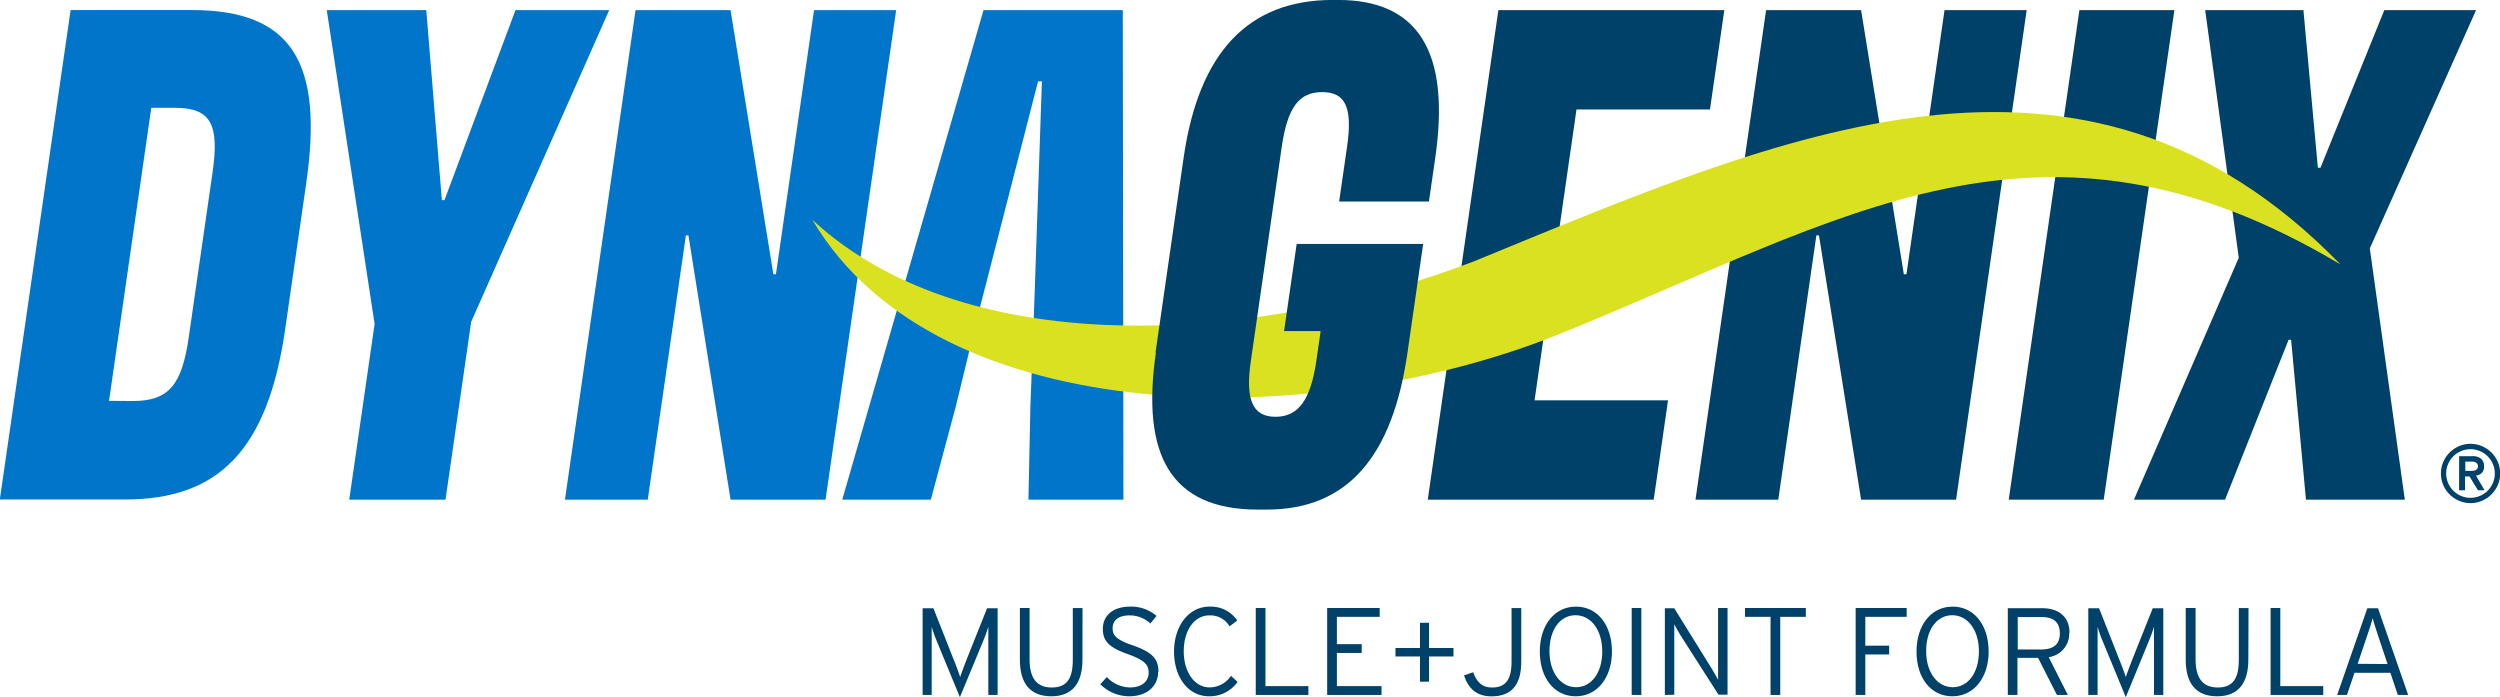
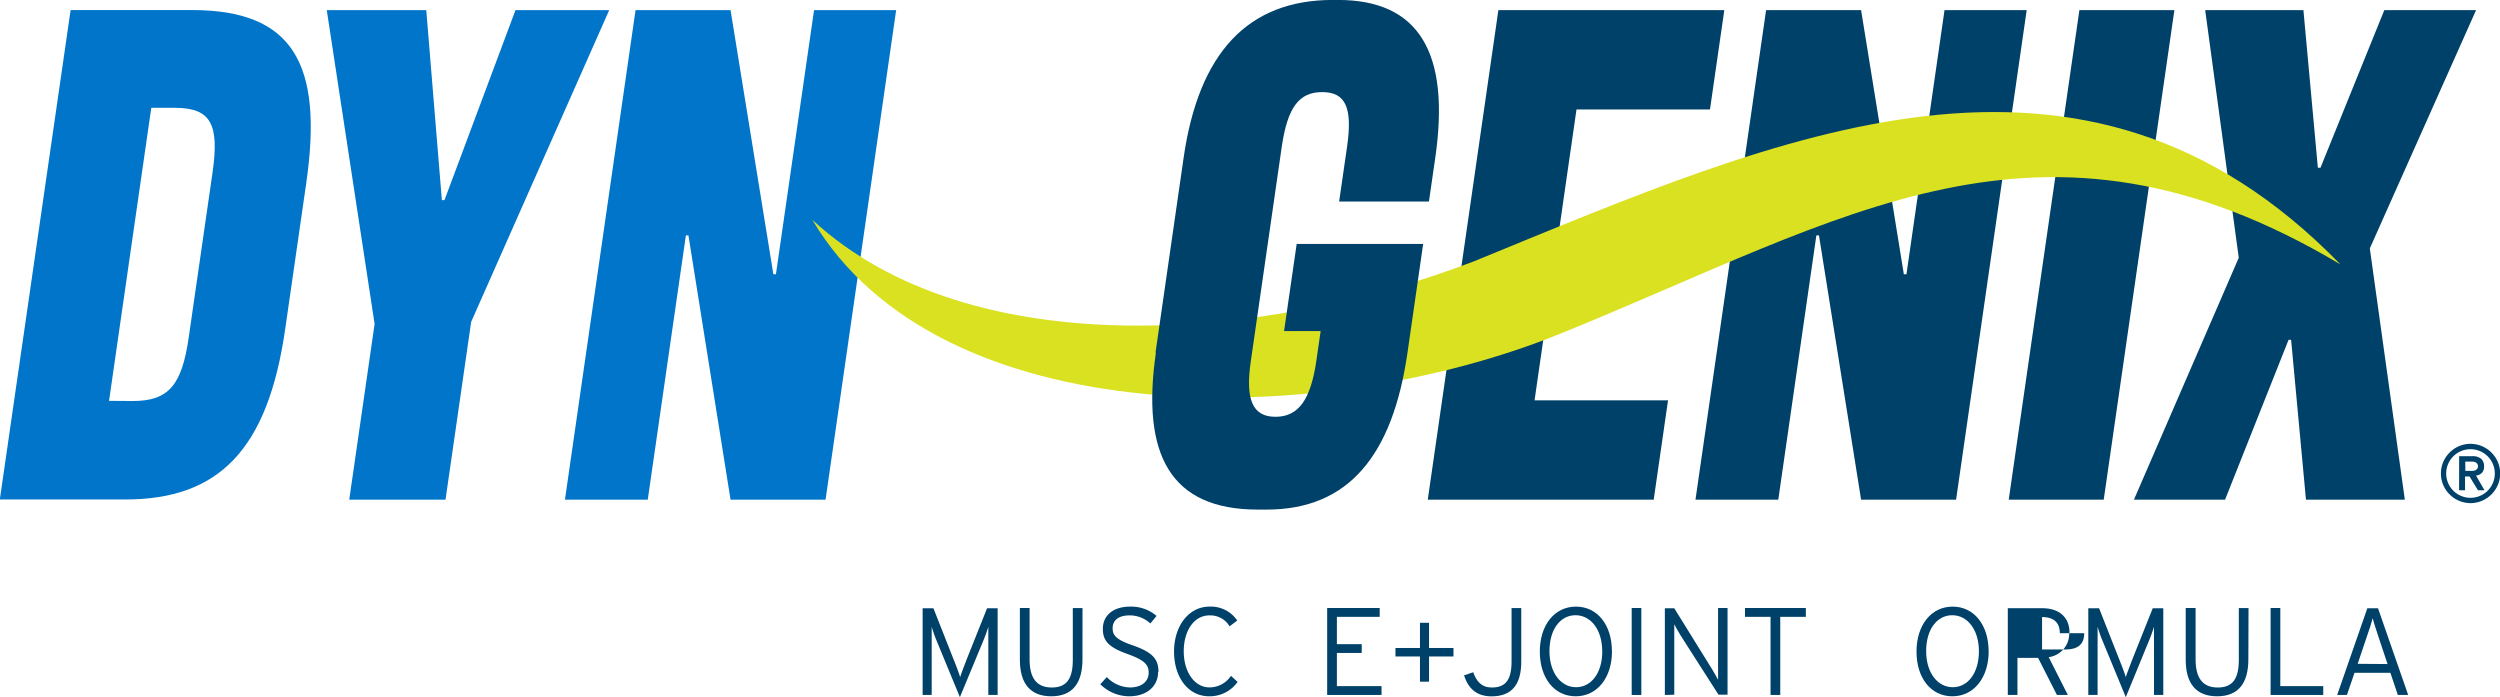
<svg xmlns="http://www.w3.org/2000/svg" id="Layer_1" data-name="Layer 1" viewBox="0 0 432.65 120.66">
  <defs>
    <style>.cls-1{fill:none;}.cls-2{clip-path:url(#clip-path);}.cls-3{fill:#0075c9;}.cls-4{fill:#00416a;}.cls-5{fill:#dae120;}</style>
    <clipPath id="clip-path" transform="translate(-85.03 -352.15)">
      <rect class="cls-1" width="612" height="792" />
    </clipPath>
  </defs>
  <title>DYNAGENIX Logo (R)</title>
  <g class="cls-2">
    <path class="cls-3" d="M97.25,353.89h21c17.44,0,22.78,9.22,19.77,30l-3.63,25.17c-3,20.93-11.48,29.53-27.7,29.53H85ZM108,421.55c6.22,0,8.5-2.74,9.69-11l4.12-28.53c1.2-8.35-.27-11.21-6.49-11.21h-4.11l-7.31,50.71Z" transform="translate(-85.03 -352.15)" />
    <polygon class="cls-3" points="81.54 55.7 77.1 86.47 60.44 86.47 64.83 56.07 56.55 1.75 73.77 1.75 76.47 34.64 76.92 34.64 89.21 1.75 105.43 1.75 81.54 55.7" />
    <polygon class="cls-3" points="109.99 1.75 126.43 1.75 133.84 47.47 134.28 47.47 140.88 1.75 155.09 1.75 142.87 86.47 126.43 86.47 119.14 40.74 118.7 40.74 112.1 86.47 97.77 86.47 109.99 1.75" />
    <polygon class="cls-4" points="259.31 1.75 298.41 1.75 295.93 18.94 272.83 18.94 265.57 69.28 288.67 69.28 286.19 86.47 247.09 86.47 259.31 1.75" />
    <polygon class="cls-4" points="305.64 1.75 322.08 1.75 329.48 47.47 329.93 47.47 336.52 1.75 350.74 1.75 338.52 86.47 322.08 86.47 314.79 40.74 314.34 40.74 307.75 86.47 293.42 86.47 305.64 1.75" />
    <polygon class="cls-4" points="364.07 86.47 347.63 86.47 359.86 1.75 376.3 1.75 364.07 86.47" />
    <polygon class="cls-4" points="387.44 44.61 381.63 1.75 398.63 1.75 401.13 29.03 401.58 29.03 412.63 1.75 428.51 1.75 410.12 42.99 416.18 86.47 399.07 86.47 396.5 58.81 396.06 58.81 385.07 86.47 369.3 86.47 387.44 44.61" />
-     <polygon class="cls-3" points="194.31 1.75 170.21 1.75 145.76 86.47 161.09 86.47 165.43 70.27 169.27 54.45 179.65 14.08 180.31 14.08 178.93 54.45 178.32 70.27 177.98 86.47 194.42 86.47 194.31 1.75" />
    <path class="cls-5" d="M490,397.84c-44.64-45.8-96.54-22.32-149.8-.5-35.87,13.85-87.06,18.25-114.59-7.15,22,37.13,87.81,36.62,129.52,19.68,49.35-20,83.08-42.81,134.87-12" transform="translate(-85.03 -352.15)" />
    <path class="cls-4" d="M285,413.2l4.87-33.77c2.62-18.19,11.16-27.29,25.82-27.29h.89c14,0,19.46,9.1,16.84,27.29l-1.1,7.6H316.78l1.37-9.47c1-6.85-.3-9.47-4.3-9.47s-6,2.62-7,9.47l-5.34,37c-1,6.73.26,9.72,4.26,9.72s6.1-3,7.07-9.72l.74-5.11h-6.33l2.18-15.08h21.89l-2.71,18.81c-2.55,17.69-10.14,27.16-24.36,27.16h-1.55c-15.11,0-20.19-9.47-17.63-27.16" transform="translate(-85.03 -352.15)" />
    <path class="cls-4" d="M507.46,434.09a4.91,4.91,0,0,1,.4-2,5.21,5.21,0,0,1,2.72-2.72,5.07,5.07,0,0,1,4,0,5.2,5.2,0,0,1,2.72,2.72,5.05,5.05,0,0,1,0,4,5.19,5.19,0,0,1-2.72,2.72,5.07,5.07,0,0,1-4,0,5.19,5.19,0,0,1-2.72-2.72,4.92,4.92,0,0,1-.4-2m.91,0a4.1,4.1,0,0,0,.33,1.64,4.18,4.18,0,0,0,2.24,2.24,4.21,4.21,0,0,0,3.27,0,4.18,4.18,0,0,0,2.24-2.24,4.22,4.22,0,0,0,0-3.27,4.19,4.19,0,0,0-2.24-2.24,4.22,4.22,0,0,0-3.27,0,4.19,4.19,0,0,0-2.24,2.24,4.1,4.1,0,0,0-.33,1.64m2.24-3h2.25a2.27,2.27,0,0,1,1.56.45,1.67,1.67,0,0,1,.5,1.3,1.55,1.55,0,0,1-.39,1.15,1.65,1.65,0,0,1-1,.45L515,437h-1.13l-1.46-2.39h-.78V437H510.6Zm1.07,2.54h.78l.49,0a1.47,1.47,0,0,0,.45-.1.78.78,0,0,0,.32-.25.75.75,0,0,0-.32-1.15,1.36,1.36,0,0,0-.45-.1h-1.28Z" transform="translate(-85.03 -352.15)" />
    <path class="cls-4" d="M251.15,472.8l-4-9.69a23.73,23.73,0,0,1-.88-2.49v11.8H244.7v-15h1.87l3.55,9c.37.9.9,2.3,1.07,2.92.19-.64.73-2,1.07-2.92l3.59-9h1.83v15h-1.61v-11.8a26.37,26.37,0,0,1-.9,2.49Z" transform="translate(-85.03 -352.15)" />
    <path class="cls-4" d="M272.36,466.27c0,4.17-1.78,6.38-5.39,6.38s-5.44-2.17-5.44-6.34v-8.94h1.68v8.9c0,3.25,1.24,4.86,3.85,4.86s3.63-1.57,3.63-4.81v-8.94h1.68Z" transform="translate(-85.03 -352.15)" />
    <path class="cls-4" d="M285.45,468.46c0,2.36-1.85,4.19-5,4.19a7.16,7.16,0,0,1-5-2.08l1.12-1.25a5.71,5.71,0,0,0,4,1.8c2,0,3.25-1,3.25-2.58,0-1.4-.84-2.19-3.59-3.18-3.24-1.16-4.34-2.21-4.34-4.38,0-2.41,1.89-3.85,4.71-3.85a6.74,6.74,0,0,1,4.58,1.61l-1.07,1.31a5.23,5.23,0,0,0-3.61-1.4c-2.06,0-2.92,1-2.92,2.21s.56,2,3.57,3c3.33,1.2,4.36,2.32,4.36,4.56" transform="translate(-85.03 -352.15)" />
    <path class="cls-4" d="M299.21,470.16a5.91,5.91,0,0,1-4.92,2.49c-3.67,0-6.08-3.33-6.08-7.74s2.52-7.78,6.15-7.78a5.51,5.51,0,0,1,4.79,2.41l-1.33,1a3.87,3.87,0,0,0-3.5-1.89c-2.58,0-4.43,2.56-4.43,6.21s1.91,6.25,4.45,6.25a4.45,4.45,0,0,0,3.72-2Z" transform="translate(-85.03 -352.15)" />
-     <polygon class="cls-4" points="226.43 120.27 217.32 120.27 217.32 105.22 219 105.22 219 118.74 226.43 118.74 226.43 120.27" />
    <polygon class="cls-4" points="239.09 120.27 229.68 120.27 229.68 105.22 238.77 105.22 238.77 106.75 231.36 106.75 231.36 111.48 235.66 111.48 235.66 113 231.36 113 231.36 118.74 239.09 118.74 239.09 120.27" />
    <polygon class="cls-4" points="251.54 113.61 247.31 113.61 247.31 117.97 245.74 117.97 245.74 113.61 241.5 113.61 241.5 112.14 245.74 112.14 245.74 107.78 247.31 107.78 247.31 112.14 251.54 112.14 251.54 113.61" />
    <path class="cls-4" d="M348.3,466.66c0,4-1.68,6-5.14,6-2.54,0-4-1.29-4.77-3.63l1.59-.54c.6,1.63,1.46,2.64,3.24,2.64,2.41,0,3.4-1.38,3.4-4.53v-9.22h1.68Z" transform="translate(-85.03 -352.15)" />
    <path class="cls-4" d="M364,464.87c0,4.53-2.54,7.78-6.28,7.78s-6.21-3.2-6.21-7.74,2.51-7.78,6.25-7.78,6.23,3.2,6.23,7.74m-1.68,0c0-3.78-2-6.25-4.62-6.25s-4.51,2.43-4.51,6.21,2,6.25,4.6,6.25,4.54-2.43,4.54-6.21" transform="translate(-85.03 -352.15)" />
    <rect class="cls-4" x="282.38" y="105.22" width="1.67" height="15.05" />
    <path class="cls-4" d="M373.15,472.42v-15h1.63l6.51,10.49c.32.52.88,1.5,1.07,1.89V457.37H384v15h-1.57l-6.58-10.29c-.32-.52-.88-1.51-1.07-1.89v12.19Z" transform="translate(-85.03 -352.15)" />
    <polygon class="cls-4" points="312.52 106.75 308.09 106.75 308.09 120.27 306.41 120.27 306.41 106.75 301.99 106.75 301.99 105.22 312.52 105.22 312.52 106.75" />
-     <polygon class="cls-4" points="329.97 106.75 322.81 106.75 322.81 111.74 326.94 111.74 326.94 113.26 322.81 113.26 322.81 120.27 321.14 120.27 321.14 105.22 329.97 105.22 329.97 106.75" />
    <path class="cls-4" d="M429.19,464.87c0,4.53-2.54,7.78-6.28,7.78s-6.21-3.2-6.21-7.74,2.52-7.78,6.25-7.78,6.23,3.2,6.23,7.74m-1.68,0c0-3.78-2-6.25-4.62-6.25s-4.51,2.43-4.51,6.21,2,6.25,4.6,6.25,4.53-2.43,4.53-6.21" transform="translate(-85.03 -352.15)" />
-     <path class="cls-4" d="M443.13,461.63a4.11,4.11,0,0,1-3.55,4.25l3.31,6.54H441L437.74,466h-3.57v6.41H432.5v-15h6c2.64,0,4.68,1.35,4.68,4.26m-1.68.06c0-1.85-1.07-2.79-3.07-2.79h-4.21v5.61h4c2.24,0,3.29-.92,3.29-2.82" transform="translate(-85.03 -352.15)" />
+     <path class="cls-4" d="M443.13,461.63a4.11,4.11,0,0,1-3.55,4.25l3.31,6.54H441L437.74,466h-3.57v6.41H432.5v-15h6c2.64,0,4.68,1.35,4.68,4.26m-1.68.06c0-1.85-1.07-2.79-3.07-2.79v5.61h4c2.24,0,3.29-.92,3.29-2.82" transform="translate(-85.03 -352.15)" />
    <path class="cls-4" d="M452.92,472.8l-4-9.69a23.73,23.73,0,0,1-.88-2.49v11.8h-1.61v-15h1.87l3.55,9c.36.9.9,2.3,1.07,2.92.19-.64.73-2,1.07-2.92l3.59-9h1.83v15h-1.61v-11.8a26.38,26.38,0,0,1-.9,2.49Z" transform="translate(-85.03 -352.15)" />
    <path class="cls-4" d="M474.13,466.27c0,4.17-1.78,6.38-5.4,6.38s-5.44-2.17-5.44-6.34v-8.94H465v8.9c0,3.25,1.24,4.86,3.85,4.86s3.63-1.57,3.63-4.81v-8.94h1.68Z" transform="translate(-85.03 -352.15)" />
    <polygon class="cls-4" points="402.06 120.27 392.95 120.27 392.95 105.22 394.63 105.22 394.63 118.74 402.06 118.74 402.06 120.27" />
    <path class="cls-4" d="M501.79,472.42H500l-1.29-3.83h-6.21l-1.31,3.83H489.5l5.22-15h1.85Zm-3.57-5.35-1.65-4.94c-.32-1-.77-2.34-.92-3-.15.6-.58,2-.95,3l-1.65,4.9Z" transform="translate(-85.03 -352.15)" />
  </g>
</svg>